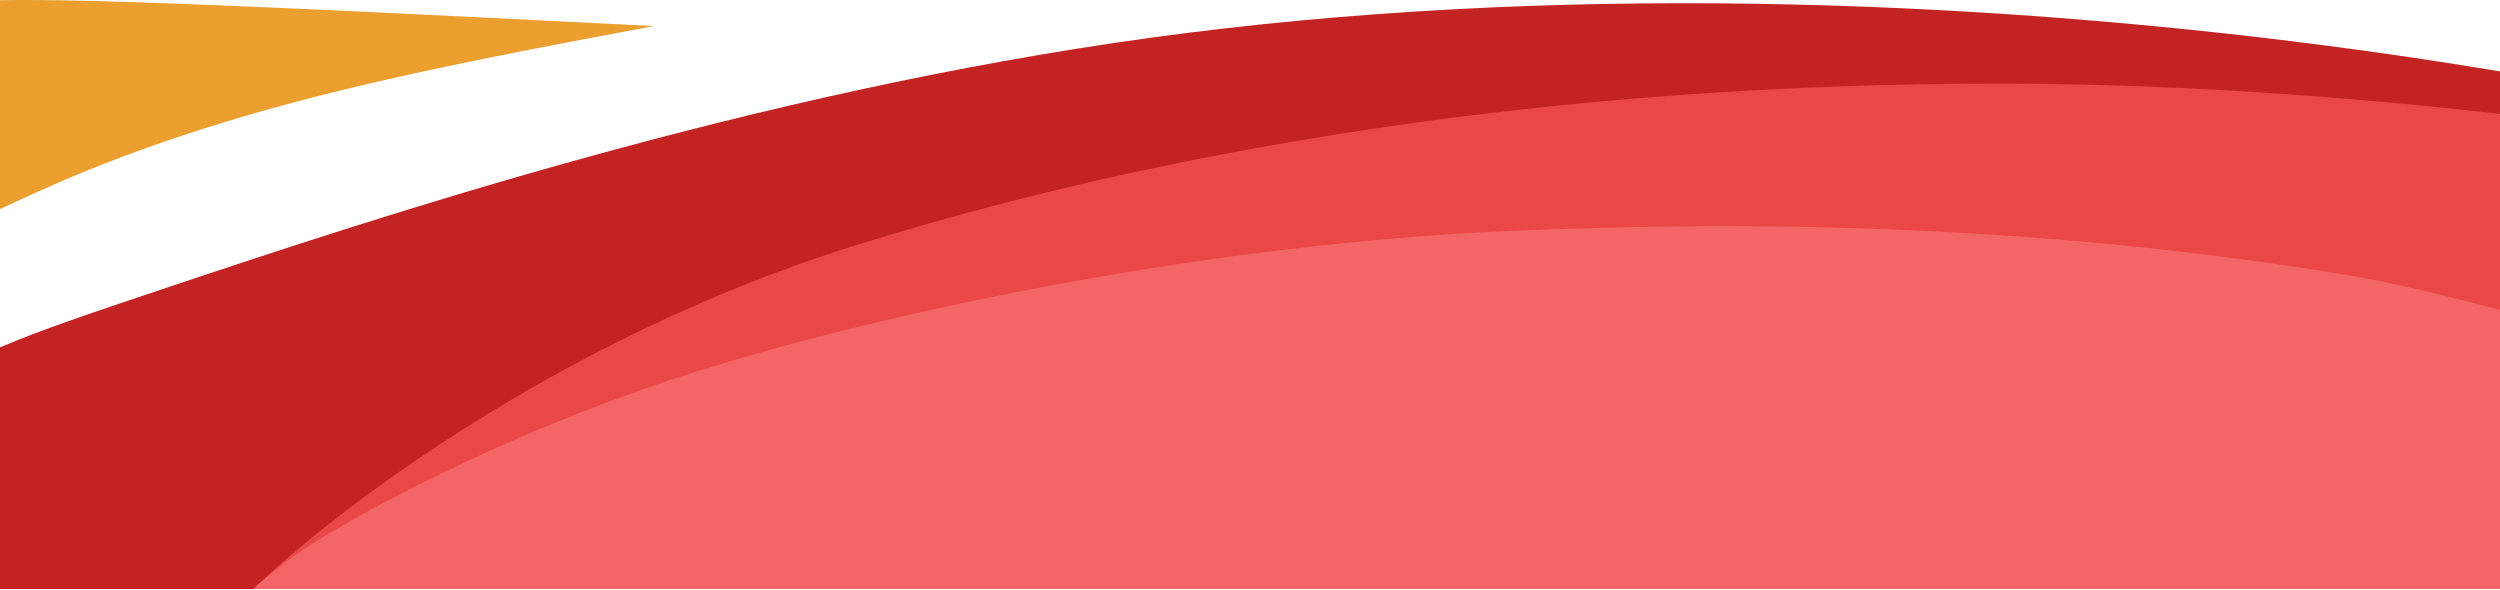
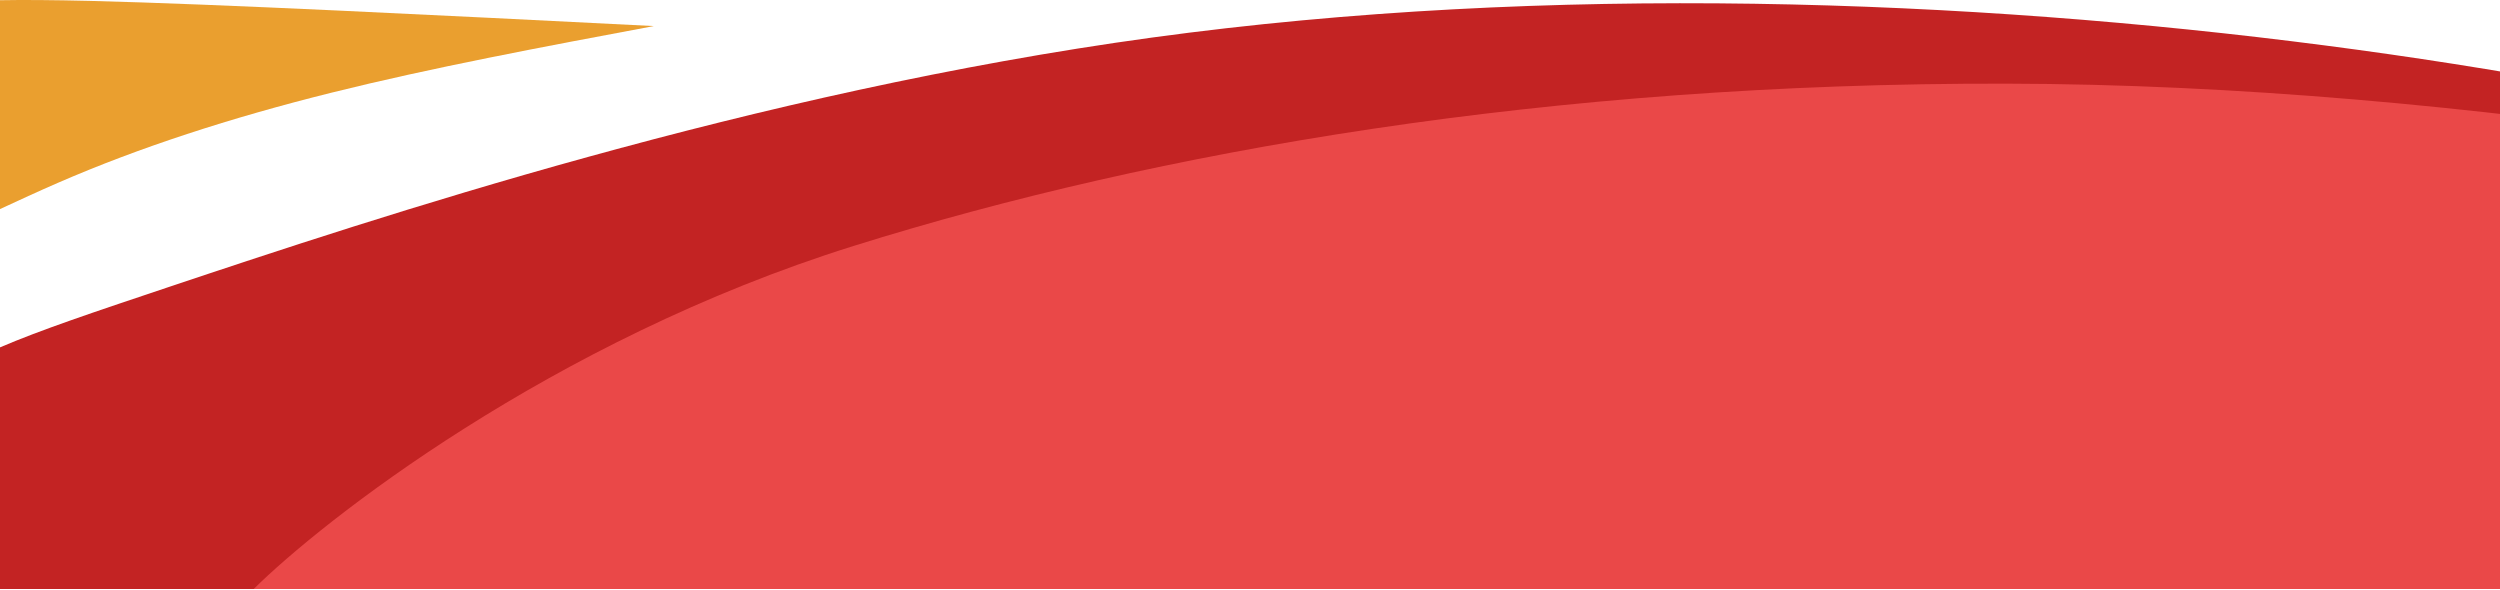
<svg xmlns="http://www.w3.org/2000/svg" width="360" height="85" viewBox="0 0 360 85" fill="none">
  <g clip-path="url(#clip0_1_23205)">
    <path fill-rule="evenodd" clip-rule="evenodd" d="M24.006 41.428C54.246 31.315 108.492 13.27 165.858 5.413C223.218 -2.439 283.697 -0.096 334.661 6.526C385.625 13.148 427.074 24.049 474.906 37.81C522.739 51.575 576.95 68.2 613.568 80.337C618.306 81.914 622.753 83.404 626.928 84.819H0V50.022C5.781 47.54 13.424 44.971 24.006 41.428ZM714.656 84.819C715.589 84.285 731.762 77.861 739.978 74.155C748.195 70.456 773.193 57.392 795.395 40.987C817.604 24.577 823.635 17.613 830.674 11.64C837.714 5.662 833.695 9.101 835 8.051V84.819H714.656Z" fill="#C32323" />
    <path fill-rule="evenodd" clip-rule="evenodd" d="M36.531 84.819C46.209 75.222 79.215 49.082 122.942 35.409C166.669 21.73 223.154 11.913 288.922 12.046C354.684 12.18 426.326 24.763 483.395 39.45C540.471 54.144 590.902 72.526 623.206 83.166C624.945 83.74 626.633 84.291 628.274 84.819H36.531ZM781.937 84.819C805.259 77.704 820.614 67.493 830.025 61.166C831.909 59.896 833.556 58.783 835 57.867V84.819H781.937Z" fill="#EA4848" />
-     <path fill-rule="evenodd" clip-rule="evenodd" d="M41.089 80.974C46.453 76.712 70.43 63.01 99.556 53.744C128.683 44.472 175.269 35.072 217.402 33.263C259.528 31.448 299.475 33.147 338.772 39.746C364.153 44.002 443.188 68.675 465.002 84.818H36.531C37.262 84.123 35.731 85.23 41.089 80.974Z" fill="#F46666" />
    <path fill-rule="evenodd" clip-rule="evenodd" d="M0 0.031C3.404 -0.033 7.643 0.002 12.966 0.13C31.388 0.588 62.776 2.171 94.158 3.754C78.183 6.746 62.202 9.738 47.67 13.362C33.139 16.986 20.046 21.242 8.367 26.316C5.462 27.575 2.65 28.885 0 30.108V0.031H0Z" fill="#EA9F2F" />
  </g>
  <defs>
    <clipPath id="clip0_1_23205">
      <rect width="360" height="85" fill="white" />
    </clipPath>
  </defs>
</svg>